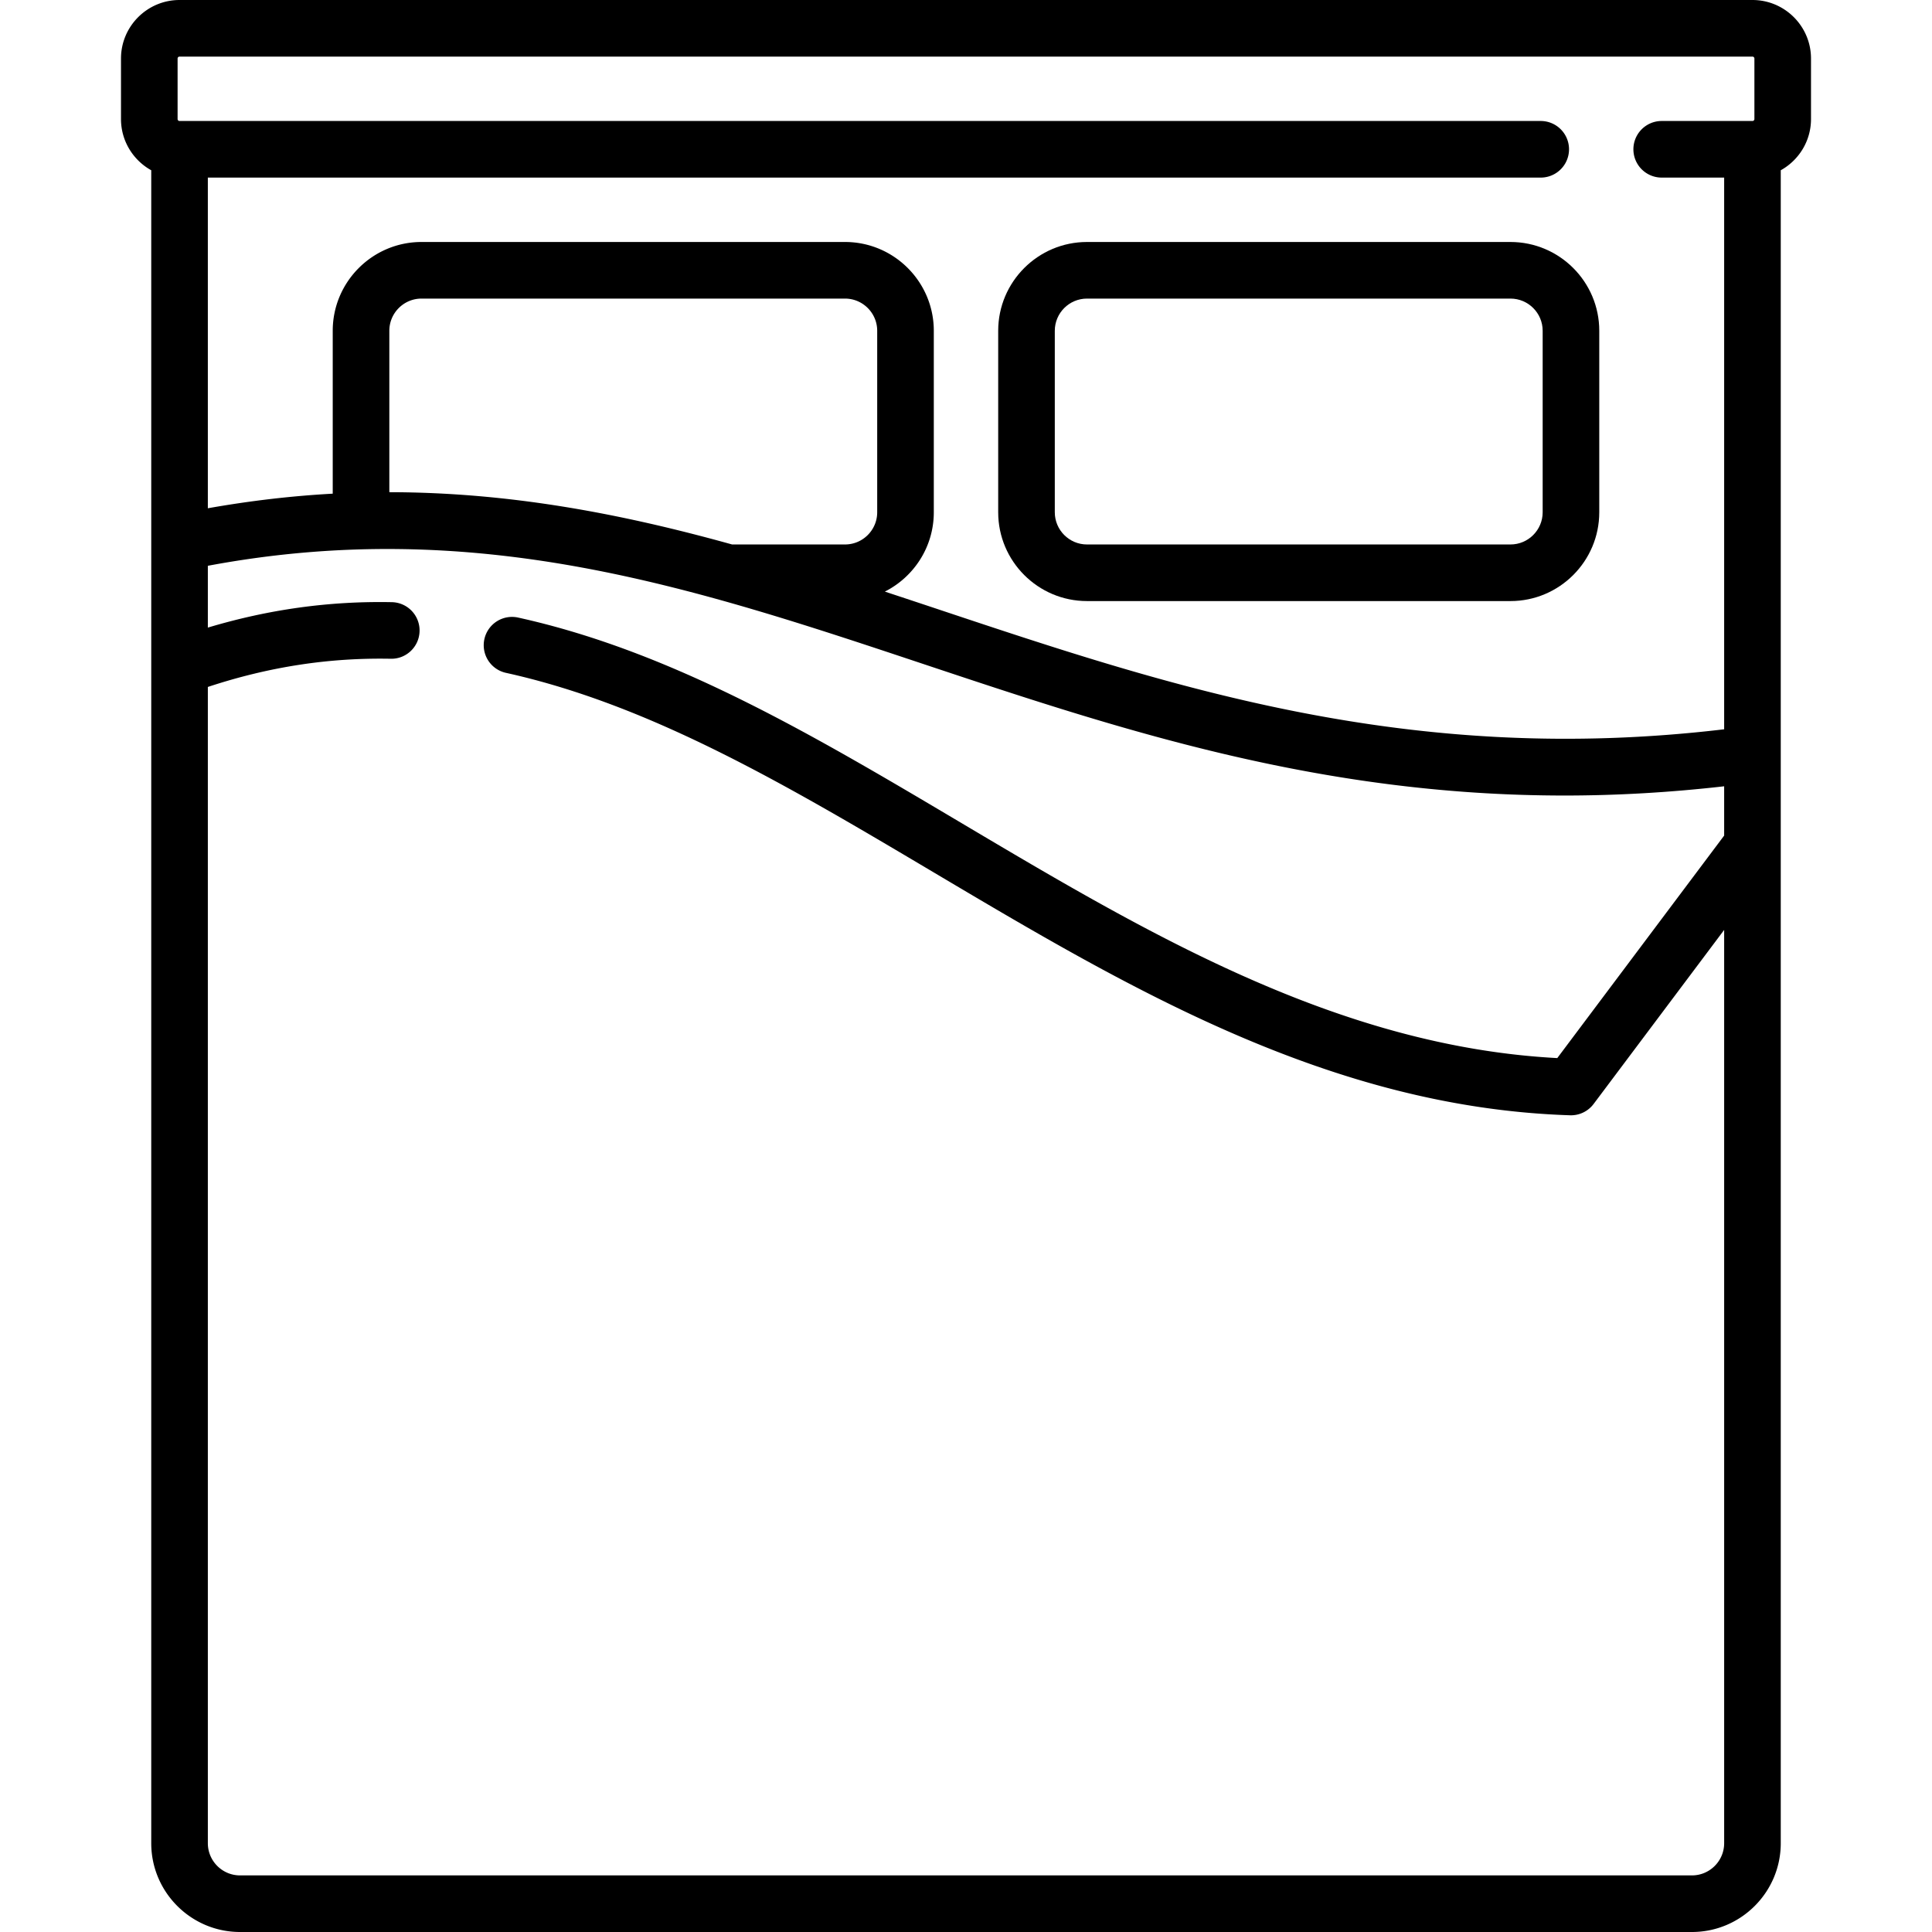
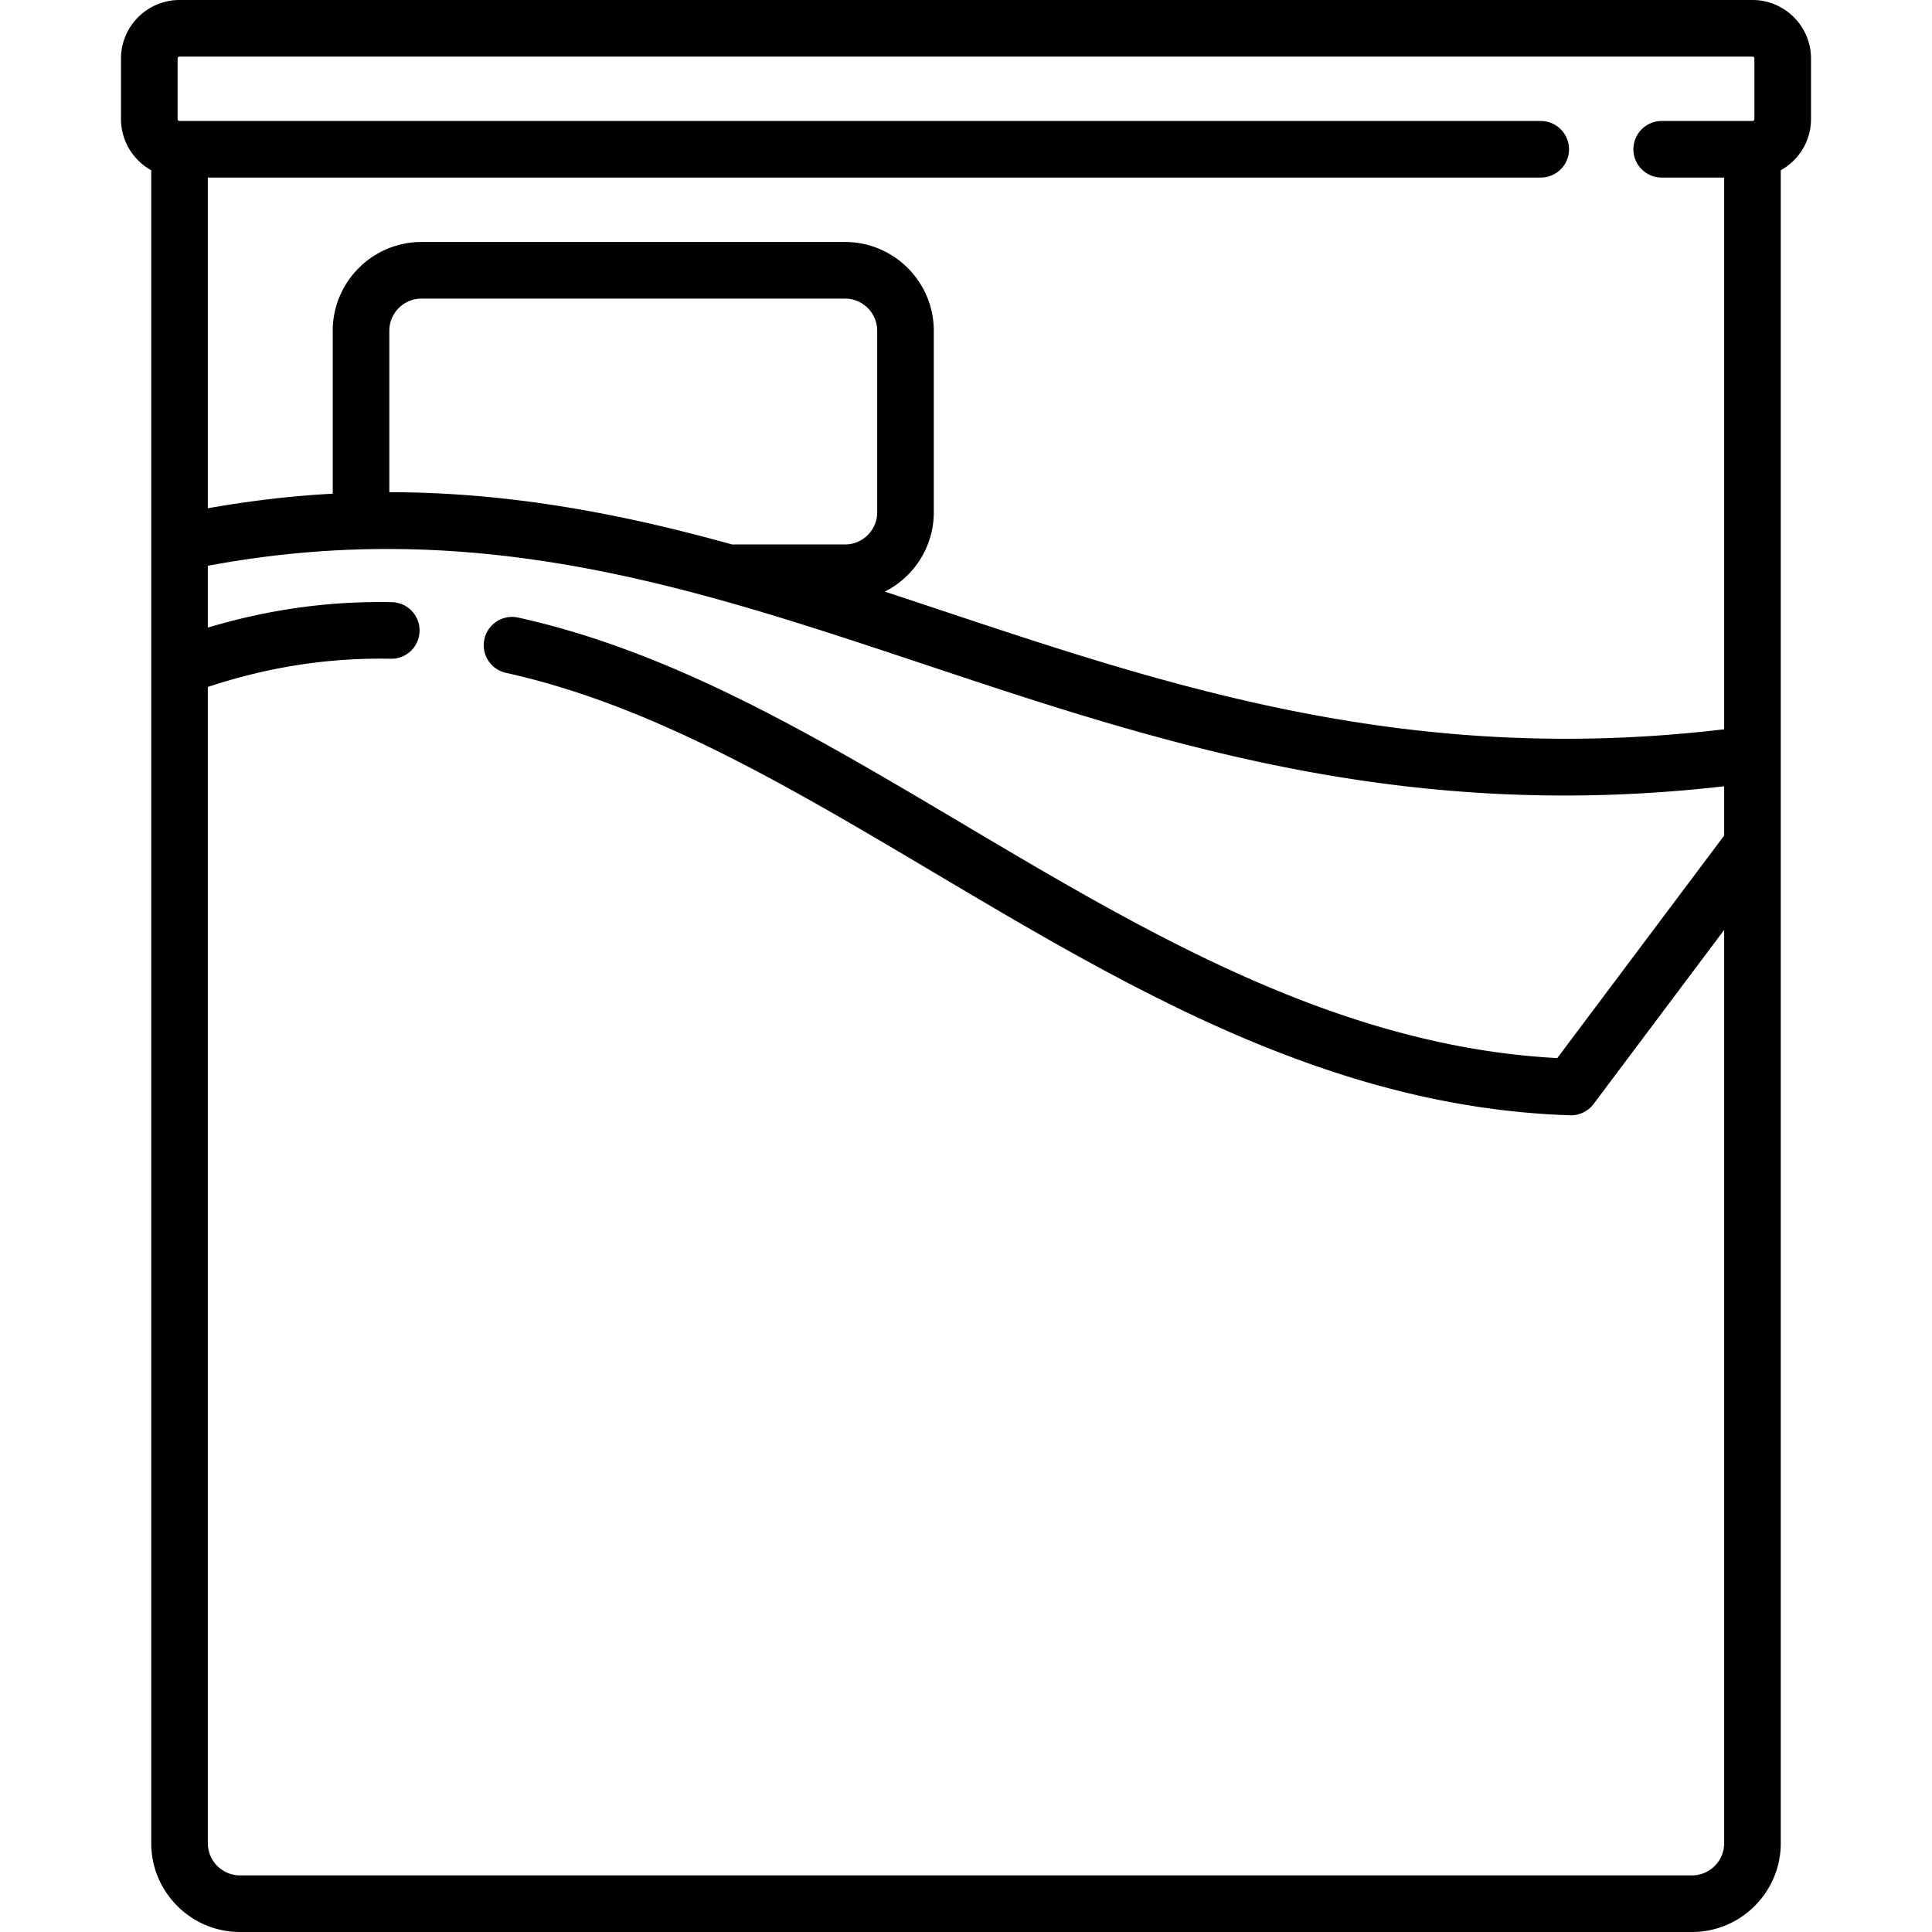
<svg xmlns="http://www.w3.org/2000/svg" version="1.1" width="512" height="512" x="0" y="0" viewBox="0 0 512 512" style="enable-background:new 0 0 512 512" xml:space="preserve" class="">
  <g>
-     <path d="M464.419 0H47.581c-8.556 0-15.516 6.96-15.516 15.516v16.032c0 5.836 3.242 10.925 8.016 13.574v443.346c0 12.976 10.557 23.532 23.532 23.532h384.774c12.976 0 23.532-10.557 23.532-23.532V45.122c4.774-2.649 8.016-7.738 8.016-13.574V15.516C479.936 6.96 472.975 0 464.419 0zm-7.499 221.436-44.226 58.968c-58.15-3.09-108.691-33.084-157.599-62.111-39.483-23.434-76.776-45.567-117.722-54.616a7.5 7.5 0 1 0-3.237 14.646c38.596 8.53 74.884 30.067 113.303 52.869 51.622 30.638 105.002 62.319 168.642 64.369a7.502 7.502 0 0 0 6.242-2.996l34.597-46.129v242.032c-.001 4.704-3.828 8.532-8.533 8.532H63.613c-4.705 0-8.532-3.828-8.532-8.532v-306.42c16.15-5.336 32.055-7.789 48.465-7.47 4.151.089 7.565-3.211 7.645-7.352a7.5 7.5 0 0 0-7.352-7.645c-16.549-.323-32.585 1.894-48.758 6.739v-16.38c71.383-13.369 128.82 5.764 189.53 26 51.623 17.208 104.644 34.885 170.005 34.883 13.534 0 27.613-.771 42.304-2.449v13.062zm-353.742-90.999V87.661c0-4.704 3.828-8.532 8.532-8.532h112.226c4.705 0 8.532 3.828 8.532 8.532v48.097c0 4.705-3.828 8.532-8.532 8.532h-29.924c-29.113-8.096-58.74-13.82-90.834-13.853zm361.757-98.889a.516.516 0 0 1-.516.516h-24.051a7.5 7.5 0 0 0 0 15h16.551V193.27c-83.221 9.87-146.413-11.176-207.566-31.56a4519.04 4519.04 0 0 0-14.859-4.931c7.686-3.876 12.973-11.84 12.973-21.021V87.661c0-12.976-10.557-23.532-23.532-23.532H111.709c-12.976 0-23.532 10.557-23.532 23.532v43.167c-10.713.586-21.728 1.85-33.097 3.869V47.064h353.228a7.5 7.5 0 0 0 0-15H47.581a.516.516 0 0 1-.516-.516V15.516h-.001c0-.285.231-.516.516-.516h416.839c.285 0 .516.231.516.516v16.032z" fill="#000000" data-original="#000000" class="" />
-     <path d="M400.29 64.129H288.064c-12.976 0-23.532 10.557-23.532 23.532v48.097c0 12.976 10.557 23.532 23.532 23.532H400.29c12.976 0 23.532-10.557 23.532-23.532V87.661c0-12.976-10.557-23.532-23.532-23.532zm8.533 71.629c0 4.705-3.828 8.532-8.532 8.532H288.064c-4.705 0-8.532-3.827-8.532-8.532V87.661c0-4.704 3.828-8.532 8.532-8.532H400.29c4.705 0 8.533 3.828 8.533 8.532v48.097z" fill="#000000" data-original="#000000" class="" />
+     <path d="M464.419 0H47.581c-8.556 0-15.516 6.96-15.516 15.516v16.032c0 5.836 3.242 10.925 8.016 13.574v443.346c0 12.976 10.557 23.532 23.532 23.532h384.774c12.976 0 23.532-10.557 23.532-23.532V45.122c4.774-2.649 8.016-7.738 8.016-13.574V15.516C479.936 6.96 472.975 0 464.419 0zm-7.499 221.436-44.226 58.968c-58.15-3.09-108.691-33.084-157.599-62.111-39.483-23.434-76.776-45.567-117.722-54.616a7.5 7.5 0 1 0-3.237 14.646c38.596 8.53 74.884 30.067 113.303 52.869 51.622 30.638 105.002 62.319 168.642 64.369a7.502 7.502 0 0 0 6.242-2.996l34.597-46.129v242.032c-.001 4.704-3.828 8.532-8.533 8.532H63.613c-4.705 0-8.532-3.828-8.532-8.532v-306.42c16.15-5.336 32.055-7.789 48.465-7.47 4.151.089 7.565-3.211 7.645-7.352a7.5 7.5 0 0 0-7.352-7.645c-16.549-.323-32.585 1.894-48.758 6.739v-16.38c71.383-13.369 128.82 5.764 189.53 26 51.623 17.208 104.644 34.885 170.005 34.883 13.534 0 27.613-.771 42.304-2.449v13.062m-353.742-90.999V87.661c0-4.704 3.828-8.532 8.532-8.532h112.226c4.705 0 8.532 3.828 8.532 8.532v48.097c0 4.705-3.828 8.532-8.532 8.532h-29.924c-29.113-8.096-58.74-13.82-90.834-13.853zm361.757-98.889a.516.516 0 0 1-.516.516h-24.051a7.5 7.5 0 0 0 0 15h16.551V193.27c-83.221 9.87-146.413-11.176-207.566-31.56a4519.04 4519.04 0 0 0-14.859-4.931c7.686-3.876 12.973-11.84 12.973-21.021V87.661c0-12.976-10.557-23.532-23.532-23.532H111.709c-12.976 0-23.532 10.557-23.532 23.532v43.167c-10.713.586-21.728 1.85-33.097 3.869V47.064h353.228a7.5 7.5 0 0 0 0-15H47.581a.516.516 0 0 1-.516-.516V15.516h-.001c0-.285.231-.516.516-.516h416.839c.285 0 .516.231.516.516v16.032z" fill="#000000" data-original="#000000" class="" />
  </g>
</svg>